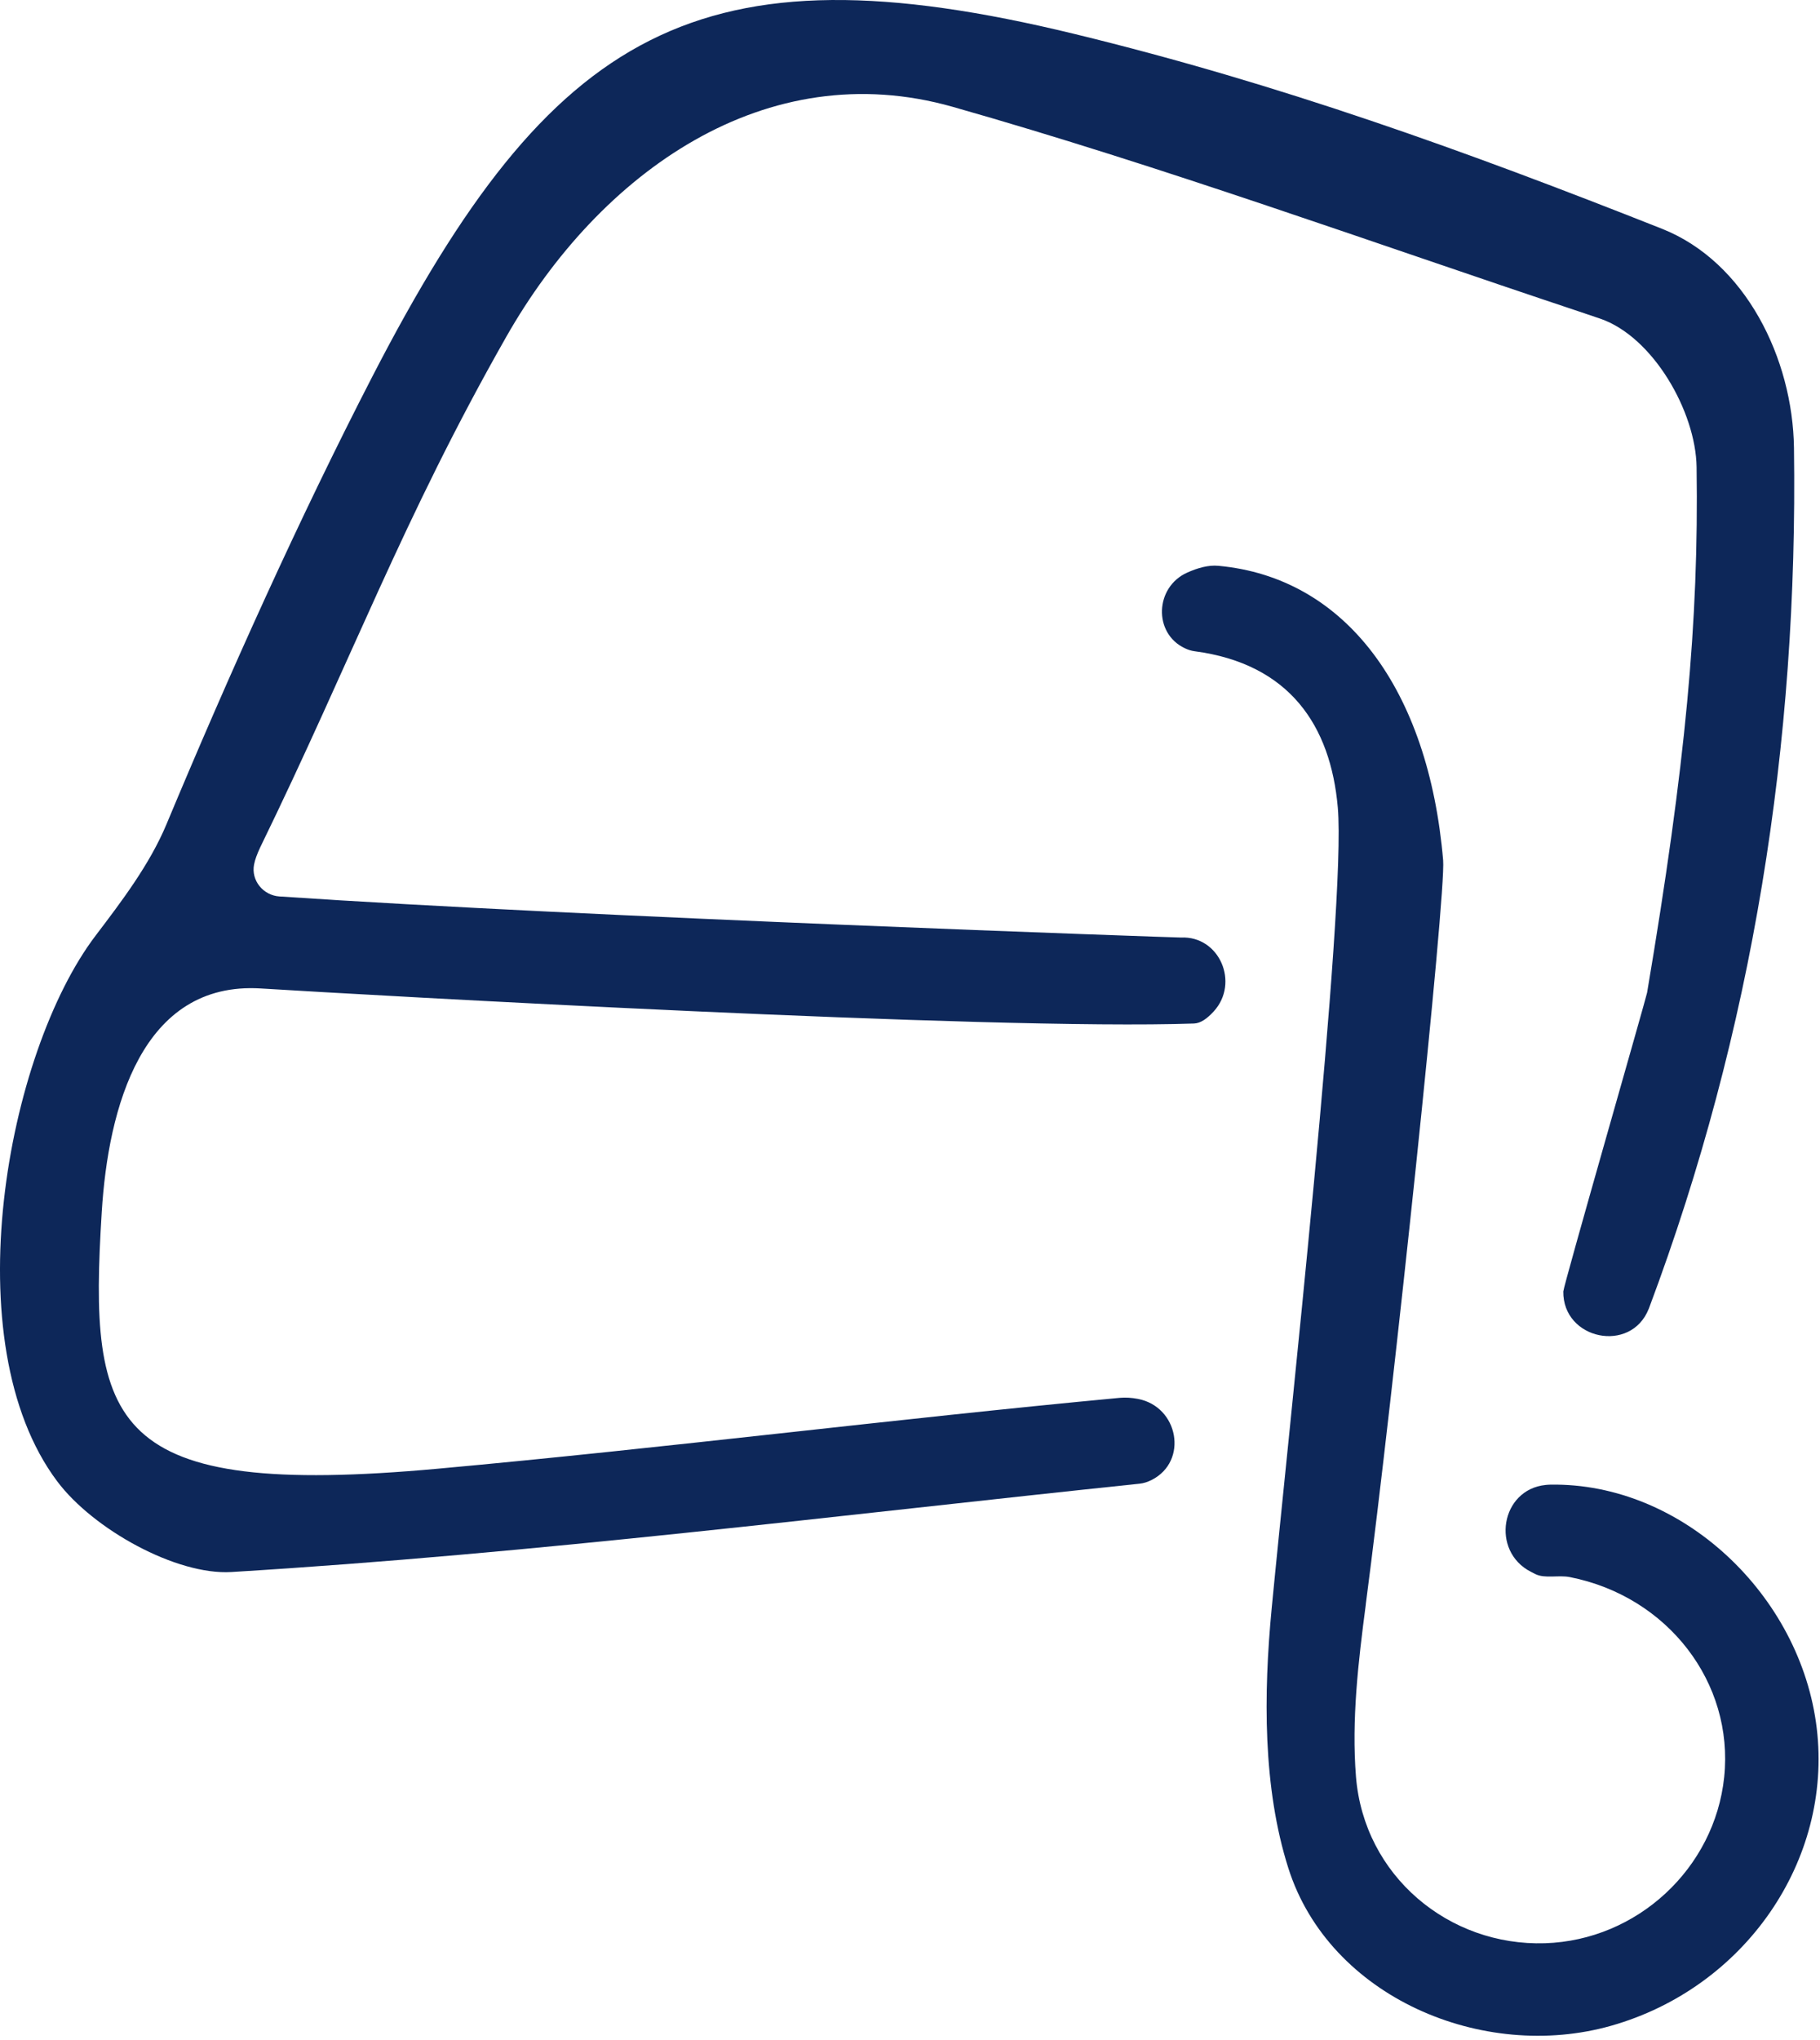
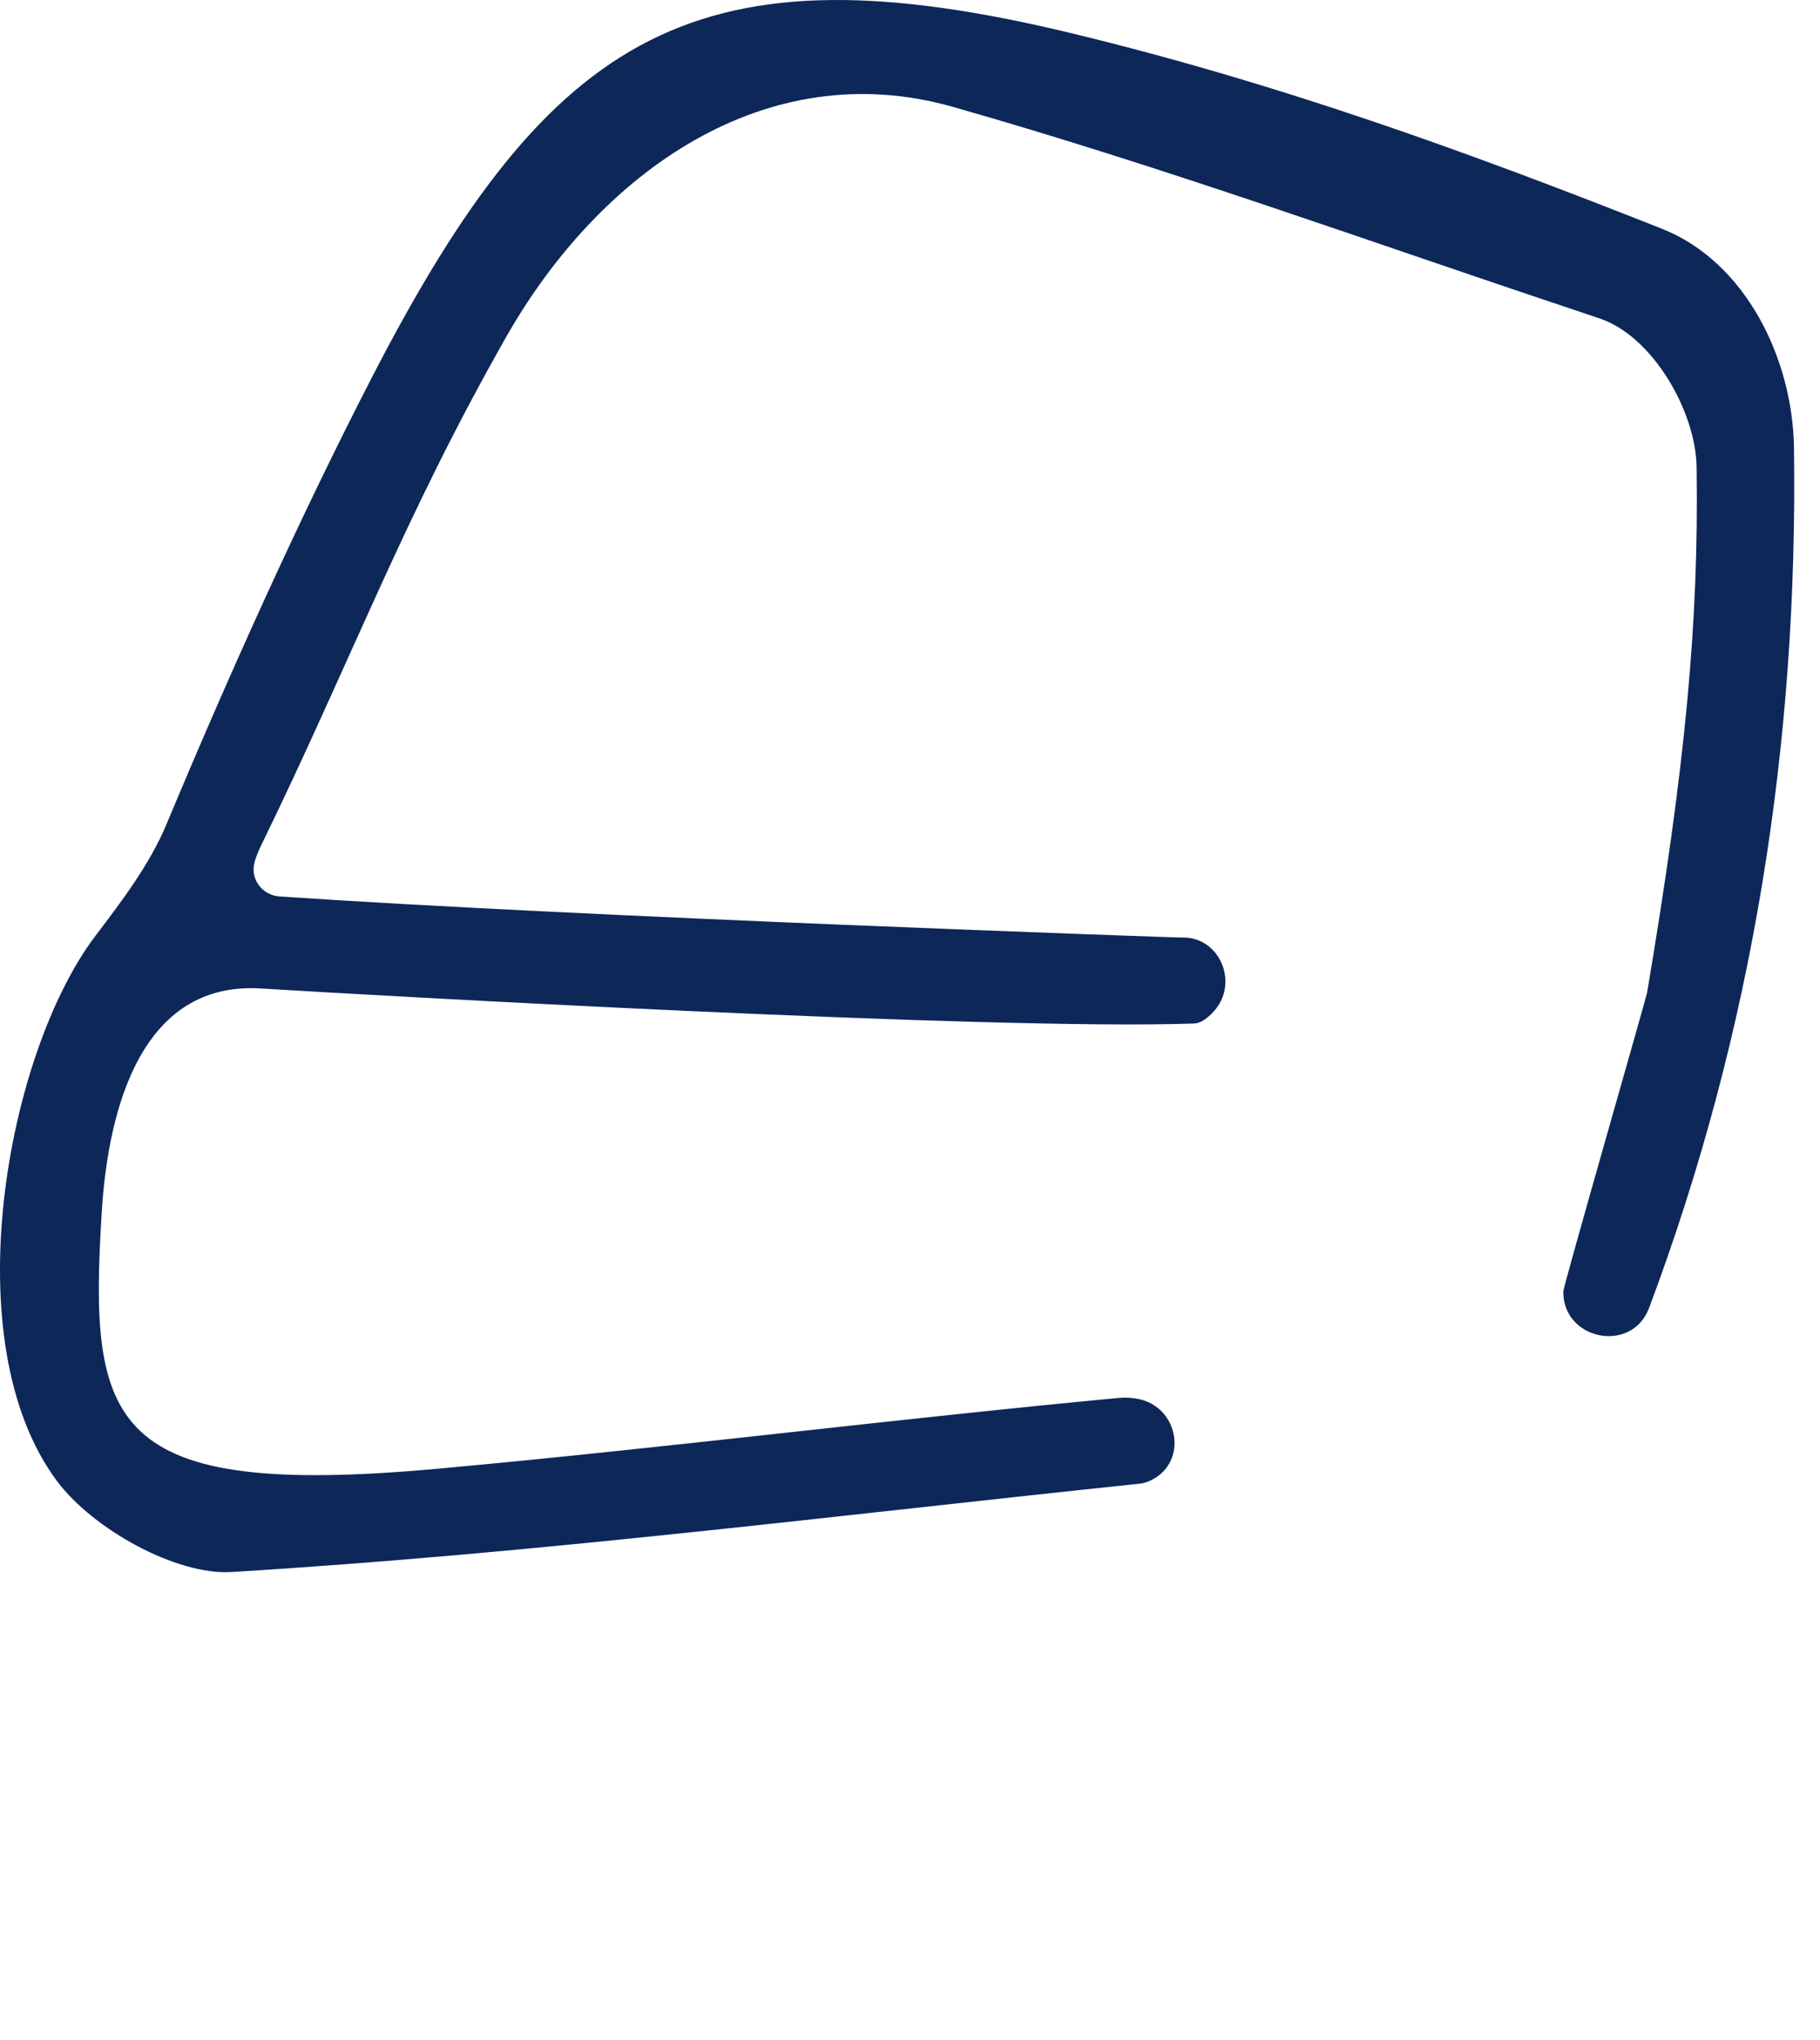
<svg xmlns="http://www.w3.org/2000/svg" width="108" height="121" viewBox="0 0 108 121" fill="none">
  <path d="M16.59 53.174C34.786 54.406 69.914 55.617 70.076 55.61C72.369 55.502 73.565 58.305 72.024 59.992C71.639 60.412 71.251 60.696 70.852 60.71C58.78 61.13 21.895 59.026 15.475 58.631C8.412 58.197 6.422 65.708 6.038 71.885C5.247 84.565 6.394 88.898 25.981 87.117C39.486 85.888 52.945 84.18 66.446 82.913C66.799 82.882 67.159 82.906 67.525 82.976C69.935 83.435 70.528 86.672 68.344 87.782C68.108 87.901 67.868 87.981 67.621 88.006C49.565 89.892 31.848 92.143 13.735 93.245C10.469 93.445 5.53 90.715 3.392 87.862C-2.786 79.624 0.382 62.46 5.674 55.495C7.209 53.475 8.881 51.278 9.876 48.898C13.566 40.067 17.736 30.782 22.107 22.312C32.744 1.701 41.458 -3.406 63.768 2.016C75.918 4.97 86.918 8.935 98.621 13.569C103.588 15.536 106.382 21.276 106.456 26.564C106.703 44.085 104.022 61.144 97.859 77.579C97.851 77.597 97.844 77.615 97.837 77.632C96.786 80.306 92.732 79.469 92.768 76.603C92.771 76.281 97.686 59.194 97.739 58.883C100.025 45.335 100.811 36.91 100.677 27.705C100.628 24.412 98.091 19.971 94.951 18.899C94.56 18.767 94.144 18.627 93.699 18.476C81.334 14.357 69.067 9.898 56.54 6.338C45.465 3.192 35.601 10.199 30.038 19.985C23.892 30.796 20.89 39.084 15.432 50.28C15.249 50.679 15.129 50.998 15.076 51.281C14.893 52.226 15.616 53.111 16.586 53.174H16.59Z" fill="#0D2759" />
-   <path d="M81.047 95.177C80.603 98.555 80.194 102.02 80.465 105.39C80.942 111.267 85.976 115.446 91.684 115.264C97.152 115.089 101.749 110.829 102.314 105.411C102.899 99.804 98.962 94.688 93.155 93.546C92.485 93.413 91.68 93.648 91.112 93.368C91.021 93.323 90.929 93.277 90.837 93.228C88.453 92.003 89.049 88.353 91.719 88.08C91.811 88.069 91.903 88.066 91.998 88.062C99.812 87.933 106.865 94.618 107.807 102.513C108.745 110.367 103.531 117.91 95.611 120.157C87.997 122.319 78.888 118.459 76.454 110.819C74.93 106.034 74.976 100.49 75.463 95.394C76.419 85.42 79.897 53.759 79.386 47.9C78.962 43.039 76.521 39.374 70.891 38.629C70.693 38.605 70.499 38.541 70.308 38.45C68.418 37.558 68.537 34.818 70.45 33.964C71.078 33.684 71.698 33.508 72.295 33.561C79.841 34.247 84.773 40.886 85.637 51.033C85.81 53.07 82.706 82.525 81.044 95.177H81.047Z" fill="#0D2759" />
</svg>